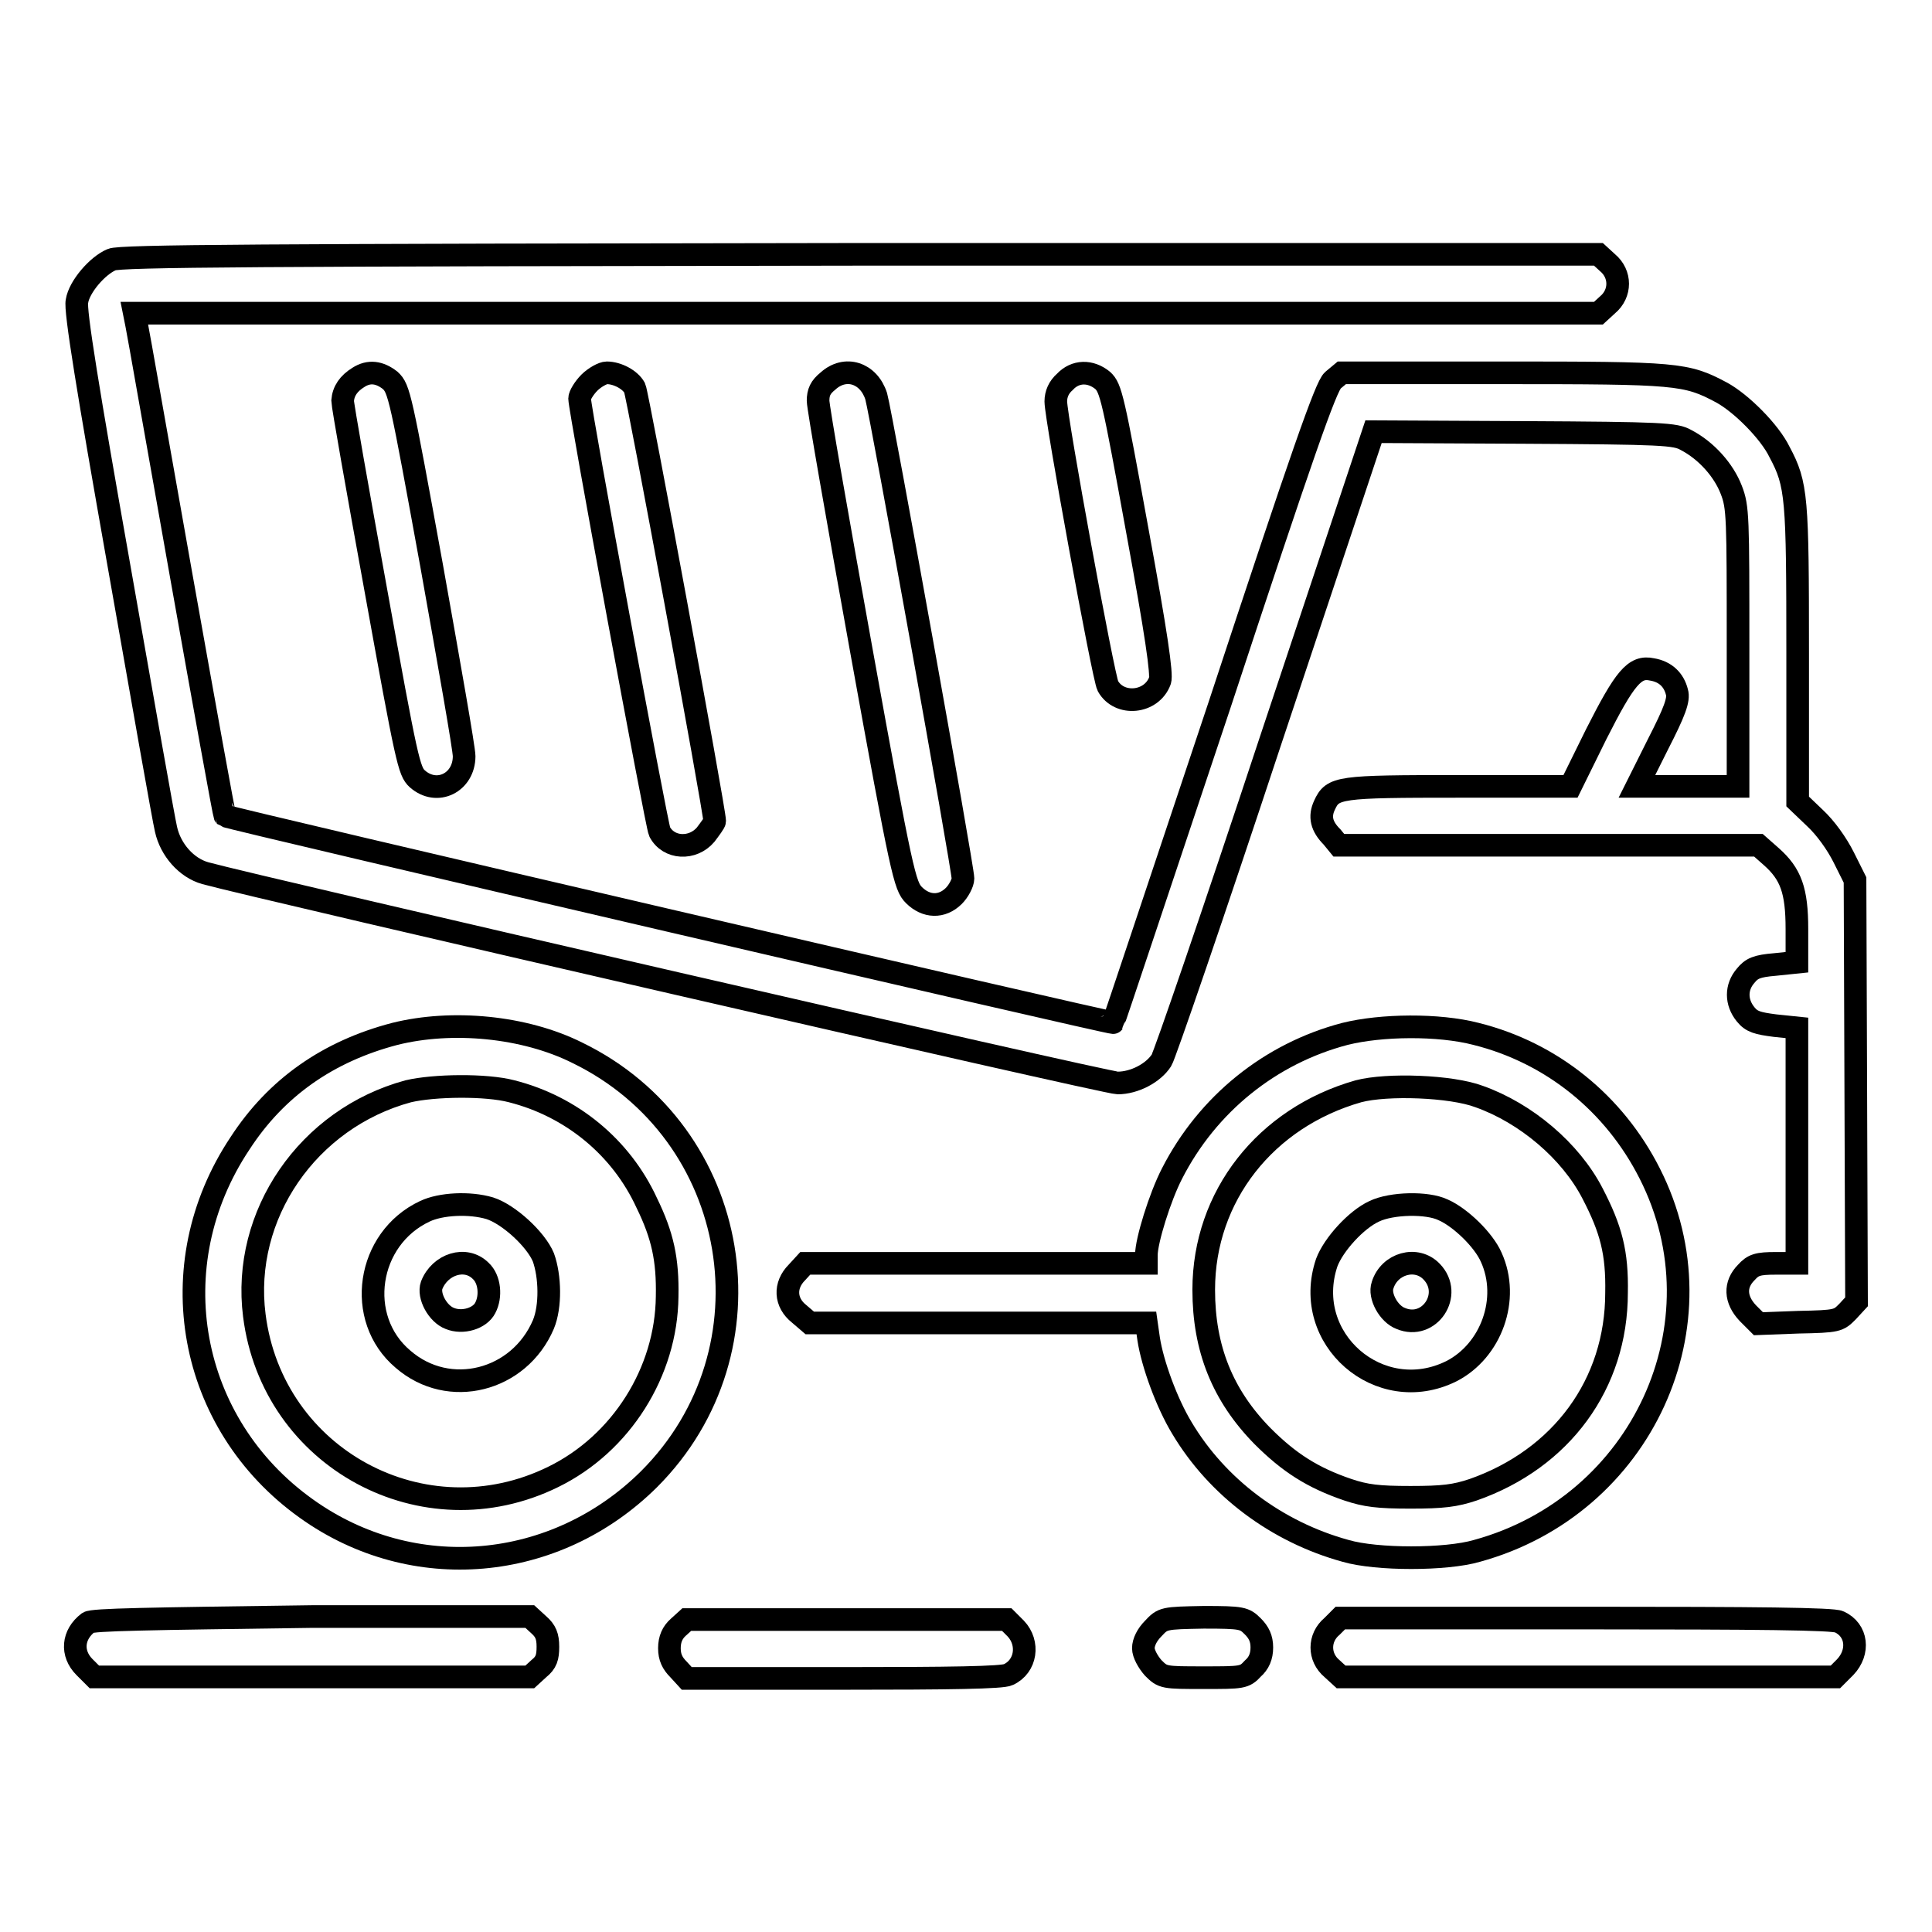
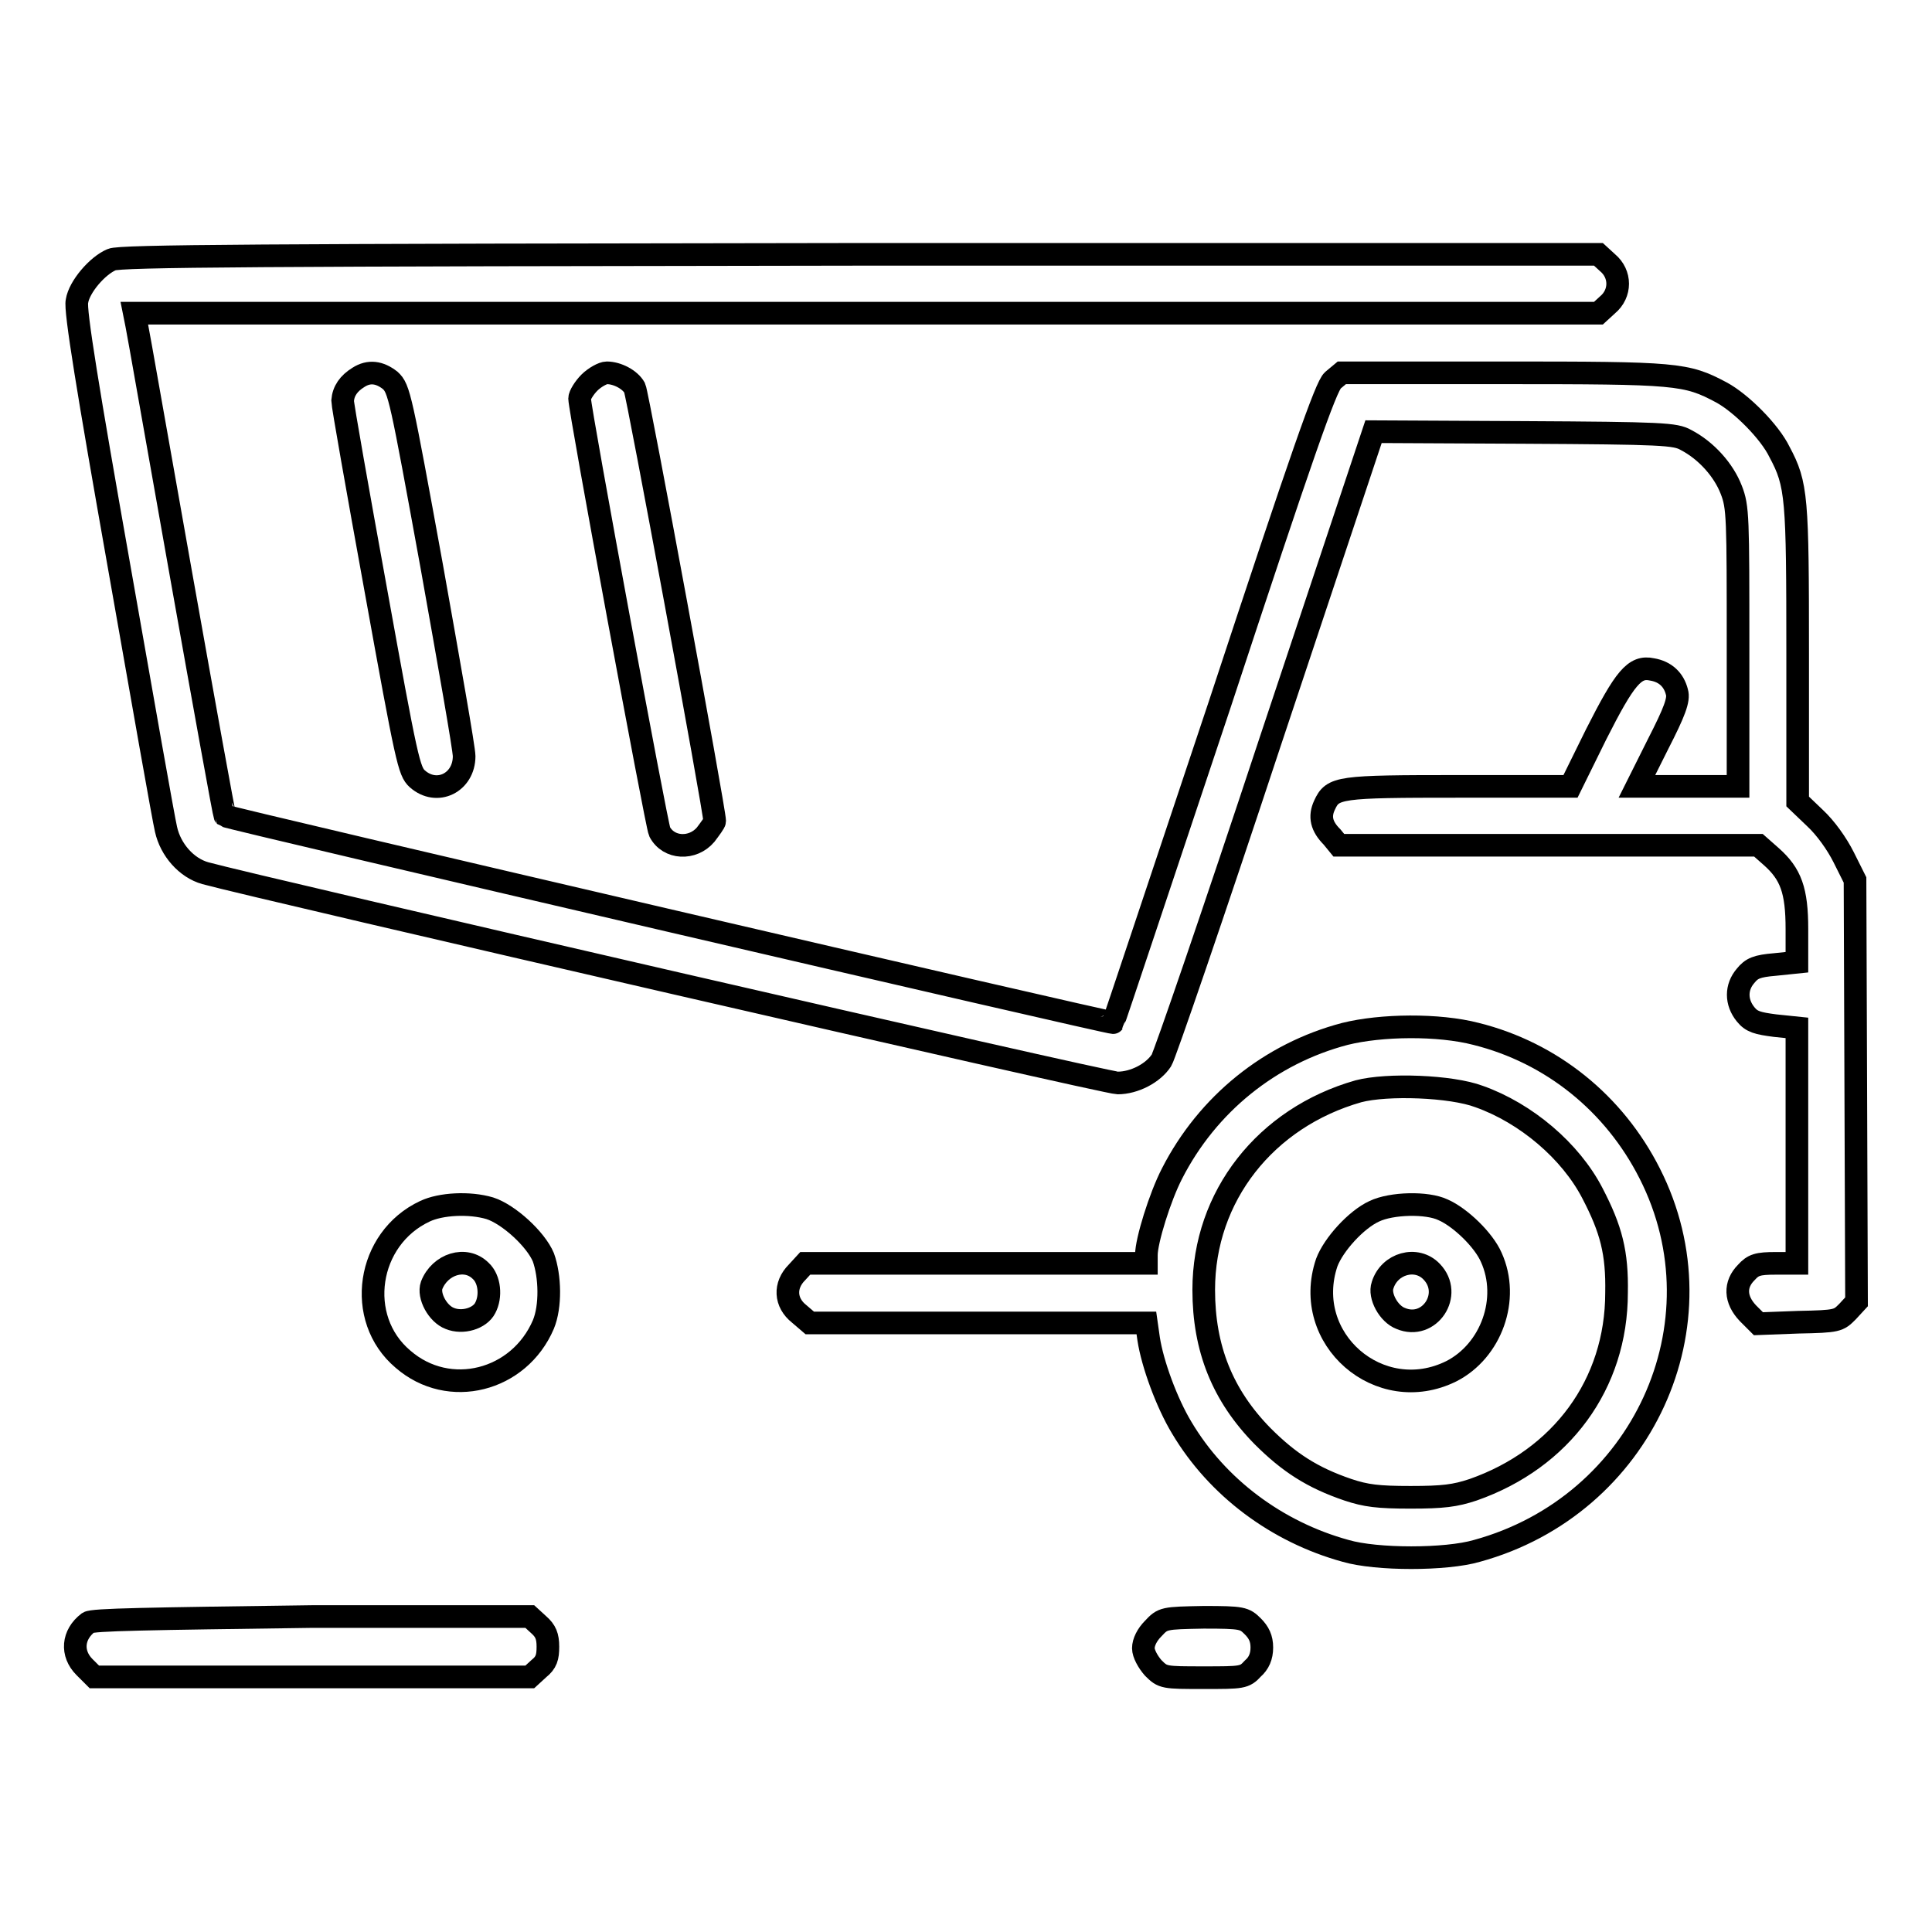
<svg xmlns="http://www.w3.org/2000/svg" version="1.1" x="0px" y="0px" viewBox="0 0 256 256" enable-background="new 0 0 256 256" xml:space="preserve">
  <g>
    <g>
      <g>
        <path stroke-width="3" fill-opacity="0" stroke="#000000" d="M14.8,34.4c-1.9,0.8-4.3,3.6-4.6,5.5C9.9,41,11.7,52,15.7,74.6c3.2,18.2,6,34.1,6.3,35.3c0.6,2.7,2.7,5.1,5.2,5.8c6.9,1.9,119.3,27.8,120.9,27.8c2.2,0,4.7-1.3,5.8-3c0.4-0.6,6.9-19.5,14.4-42.2L182,57.2l19.9,0.1c18.4,0.1,20.1,0.2,21.5,1c2.7,1.4,5,4,6,6.6c0.9,2.3,0.9,3.6,0.9,20.9v18.4h-6.7h-6.7l2.8-5.6c2.2-4.3,2.8-5.9,2.5-6.9c-0.4-1.6-1.5-2.7-3.3-3c-2.3-0.5-3.6,1.1-7.4,8.6l-3.4,6.9h-14.8c-16,0-16.7,0.1-17.8,2.5c-0.7,1.5-0.4,2.8,1,4.2l0.9,1.1h27.8H233l1.7,1.5c2.6,2.3,3.4,4.5,3.4,9.6v4.4l-2.9,0.3c-2.4,0.2-3.1,0.5-3.9,1.5c-1.3,1.5-1.3,3.5,0,5.1c0.8,1,1.6,1.2,3.9,1.5l2.9,0.3v15.6v15.6h-2.8c-2.4,0-3,0.2-3.9,1.2c-1.6,1.6-1.5,3.6,0.2,5.4l1.4,1.4l5.3-0.2c5.2-0.1,5.3-0.2,6.5-1.4l1.2-1.3l-0.1-28l-0.1-27.9l-1.5-3c-0.9-1.8-2.4-3.9-3.8-5.2l-2.3-2.2V86.6c0-20.7-0.1-22.4-2.4-26.7c-1.3-2.7-5.1-6.5-7.7-7.9c-4.7-2.5-5.8-2.6-29-2.6h-21.3l-1.2,1c-0.9,0.8-4,9.6-15,43c-7.7,23-14,42-14.1,42.1c-0.1,0.2-117.4-27.1-117.7-27.4c-0.1-0.1-2.7-14.5-5.8-31.9S18.3,43.9,18.1,43l-0.3-1.5h97h97l1.2-1.1c1.8-1.5,1.8-4.1,0-5.6l-1.2-1.1H114C34.2,33.8,15.9,33.9,14.8,34.4z" />
        <path stroke-width="3" fill-opacity="0" stroke="#000000" d="M47.5,50c-1.3,0.8-2,1.8-2.1,3.1c0,0.6,2,11.9,4.4,25.1c4.1,22.7,4.4,24,5.5,25c2.6,2.3,6.2,0.5,6.2-3c0-1-2-12.3-4.3-25.2c-4.1-22.5-4.3-23.5-5.5-24.6C50.3,49.3,48.9,49.1,47.5,50z" />
        <path stroke-width="3" fill-opacity="0" stroke="#000000" d="M78.1,50.7c-0.7,0.7-1.3,1.7-1.3,2.1c0,1.5,10.2,56.6,10.6,57.4c1.2,2.3,4.4,2.4,6.1,0.4c0.6-0.8,1.2-1.6,1.2-1.8c0-1.4-10.2-56.6-10.6-57.4c-0.6-1.1-2.3-2-3.7-2C79.9,49.4,78.8,50,78.1,50.7z" />
-         <path stroke-width="3" fill-opacity="0" stroke="#000000" d="M109.7,50.5c-1,0.8-1.3,1.5-1.3,2.6c0,0.9,2.6,15.7,5.7,32.9c5.4,29.9,5.8,31.4,7,32.6c1.6,1.6,3.7,1.7,5.3,0.1c0.6-0.6,1.2-1.7,1.2-2.3c0-1.4-10.8-61.4-11.5-63.9C115.1,49.4,112,48.4,109.7,50.5z" />
-         <path stroke-width="3" fill-opacity="0" stroke="#000000" d="M141.1,50.6c-0.8,0.7-1.2,1.6-1.2,2.6c0,2.2,6.3,36.6,6.9,37.7c1.5,2.7,5.8,2.3,6.9-0.7c0.3-0.8-0.5-6.3-3-19.9c-3.2-17.6-3.5-18.9-4.6-19.9C144.5,49.1,142.5,49.1,141.1,50.6z" />
-         <path stroke-width="3" fill-opacity="0" stroke="#000000" d="M52.3,137c-8.8,2.3-15.7,7.1-20.5,14.5c-10.8,16.2-6.9,37.2,8.8,48.4c14.1,10.1,33,8.4,45.4-3.9c17.1-17.1,12.3-45.9-9.5-56.5C69.5,136,59.9,135.1,52.3,137z M67.8,144.6c7.9,2,14.5,7.4,17.9,14.8c2.1,4.3,2.8,7.5,2.7,12.4c-0.1,10-6.1,19.5-15.1,23.9c-17.1,8.4-37.2-2.4-39.6-21.4c-1.7-13.3,7.1-26.1,20.4-29.7C57.5,143.8,64.4,143.7,67.8,144.6z" />
        <path stroke-width="3" fill-opacity="0" stroke="#000000" d="M56.3,160.5c-7.7,3.6-9.3,14.2-2.9,19.6c6.1,5.3,15.4,2.9,18.6-4.6c1-2.4,0.9-6.4,0-8.9c-1-2.4-4.6-5.7-7.1-6.5C62.2,159.3,58.4,159.5,56.3,160.5z M63.7,168.4c1.2,1.1,1.4,3.4,0.6,4.9c-0.7,1.4-3,2.1-4.7,1.4c-1.6-0.6-2.9-3-2.4-4.4C58.3,167.5,61.7,166.4,63.7,168.4z" />
        <path stroke-width="3" fill-opacity="0" stroke="#000000" d="M178.2,137c-9.9,2.6-18.2,9.3-22.9,18.5c-1.6,3.1-3.4,8.9-3.4,10.8v1.1h-22.6h-22.6l-1.1,1.2c-1.7,1.7-1.6,4,0.3,5.5l1.4,1.2h22.3h22.3l0.3,2.1c0.5,3.3,2.4,8.5,4.4,11.8c4.7,7.9,12.6,13.8,21.7,16.3c4.1,1.2,13.3,1.2,17.4,0c21.9-6,33-30.1,22.9-50c-4.7-9.3-13-16-23-18.5C190.6,135.7,183,135.8,178.2,137z M196,145.3c6.2,2.2,12.1,7.2,15,12.8c2.5,4.8,3.3,7.9,3.2,13.2c0,12.1-7.3,22-19,26.1c-2.4,0.8-4,1-8.3,1s-5.9-0.2-8.3-1c-4.7-1.6-7.8-3.6-11.3-7.1c-5.3-5.4-7.8-11.6-7.8-19.4c0-12.4,8.2-22.8,20.5-26.3C183.8,143.6,192.3,143.9,196,145.3z" />
        <path stroke-width="3" fill-opacity="0" stroke="#000000" d="M182.1,160.5c-2.4,1.1-5.4,4.4-6.3,6.8c-3.4,10.1,7,19.1,16.5,14.4c5.3-2.7,7.8-9.6,5.3-15.1c-1-2.3-4.1-5.3-6.4-6.3C189.1,159.3,184.4,159.4,182.1,160.5z M189.7,168.5c2.9,3-0.3,7.8-4.1,6.2c-1.6-0.6-2.9-3-2.4-4.4C184.1,167.4,187.7,166.4,189.7,168.5z" />
        <path stroke-width="3" fill-opacity="0" stroke="#000000" d="M11.7,215c-2.1,1.6-2.3,4.1-0.5,5.9l1.3,1.3h28.9h28.8l1.2-1.1c1-0.8,1.2-1.5,1.2-2.9c0-1.4-0.3-2.1-1.2-2.9l-1.2-1.1H41.4C19.4,214.5,12.3,214.6,11.7,215z" />
-         <path stroke-width="3" fill-opacity="0" stroke="#000000" d="M89.9,215.6c-0.8,0.7-1.2,1.6-1.2,2.8s0.4,2,1.2,2.8l1.1,1.2h20.7c14.2,0,21.1-0.1,21.9-0.5c2.4-1.1,2.8-4.2,1-6.1l-1.2-1.2h-21.2H91L89.9,215.6z" />
        <path stroke-width="3" fill-opacity="0" stroke="#000000" d="M152.8,215.8c-0.8,0.8-1.3,1.8-1.3,2.6c0,0.7,0.6,1.8,1.3,2.6c1.3,1.3,1.4,1.3,6.7,1.3c5.1,0,5.4,0,6.5-1.2c0.8-0.7,1.2-1.6,1.2-2.8s-0.4-2-1.2-2.8c-1.1-1.1-1.4-1.2-6.5-1.2C154.2,214.4,154.1,214.4,152.8,215.8z" />
-         <path stroke-width="3" fill-opacity="0" stroke="#000000" d="M176.5,215.5c-1.8,1.5-1.8,4.1,0,5.6l1.2,1.1h32.7h32.8l1.3-1.3c1.9-2,1.6-4.9-0.8-6c-0.8-0.4-10.7-0.5-33.6-0.5h-32.5L176.5,215.5z" />
      </g>
    </g>
  </g>
</svg>